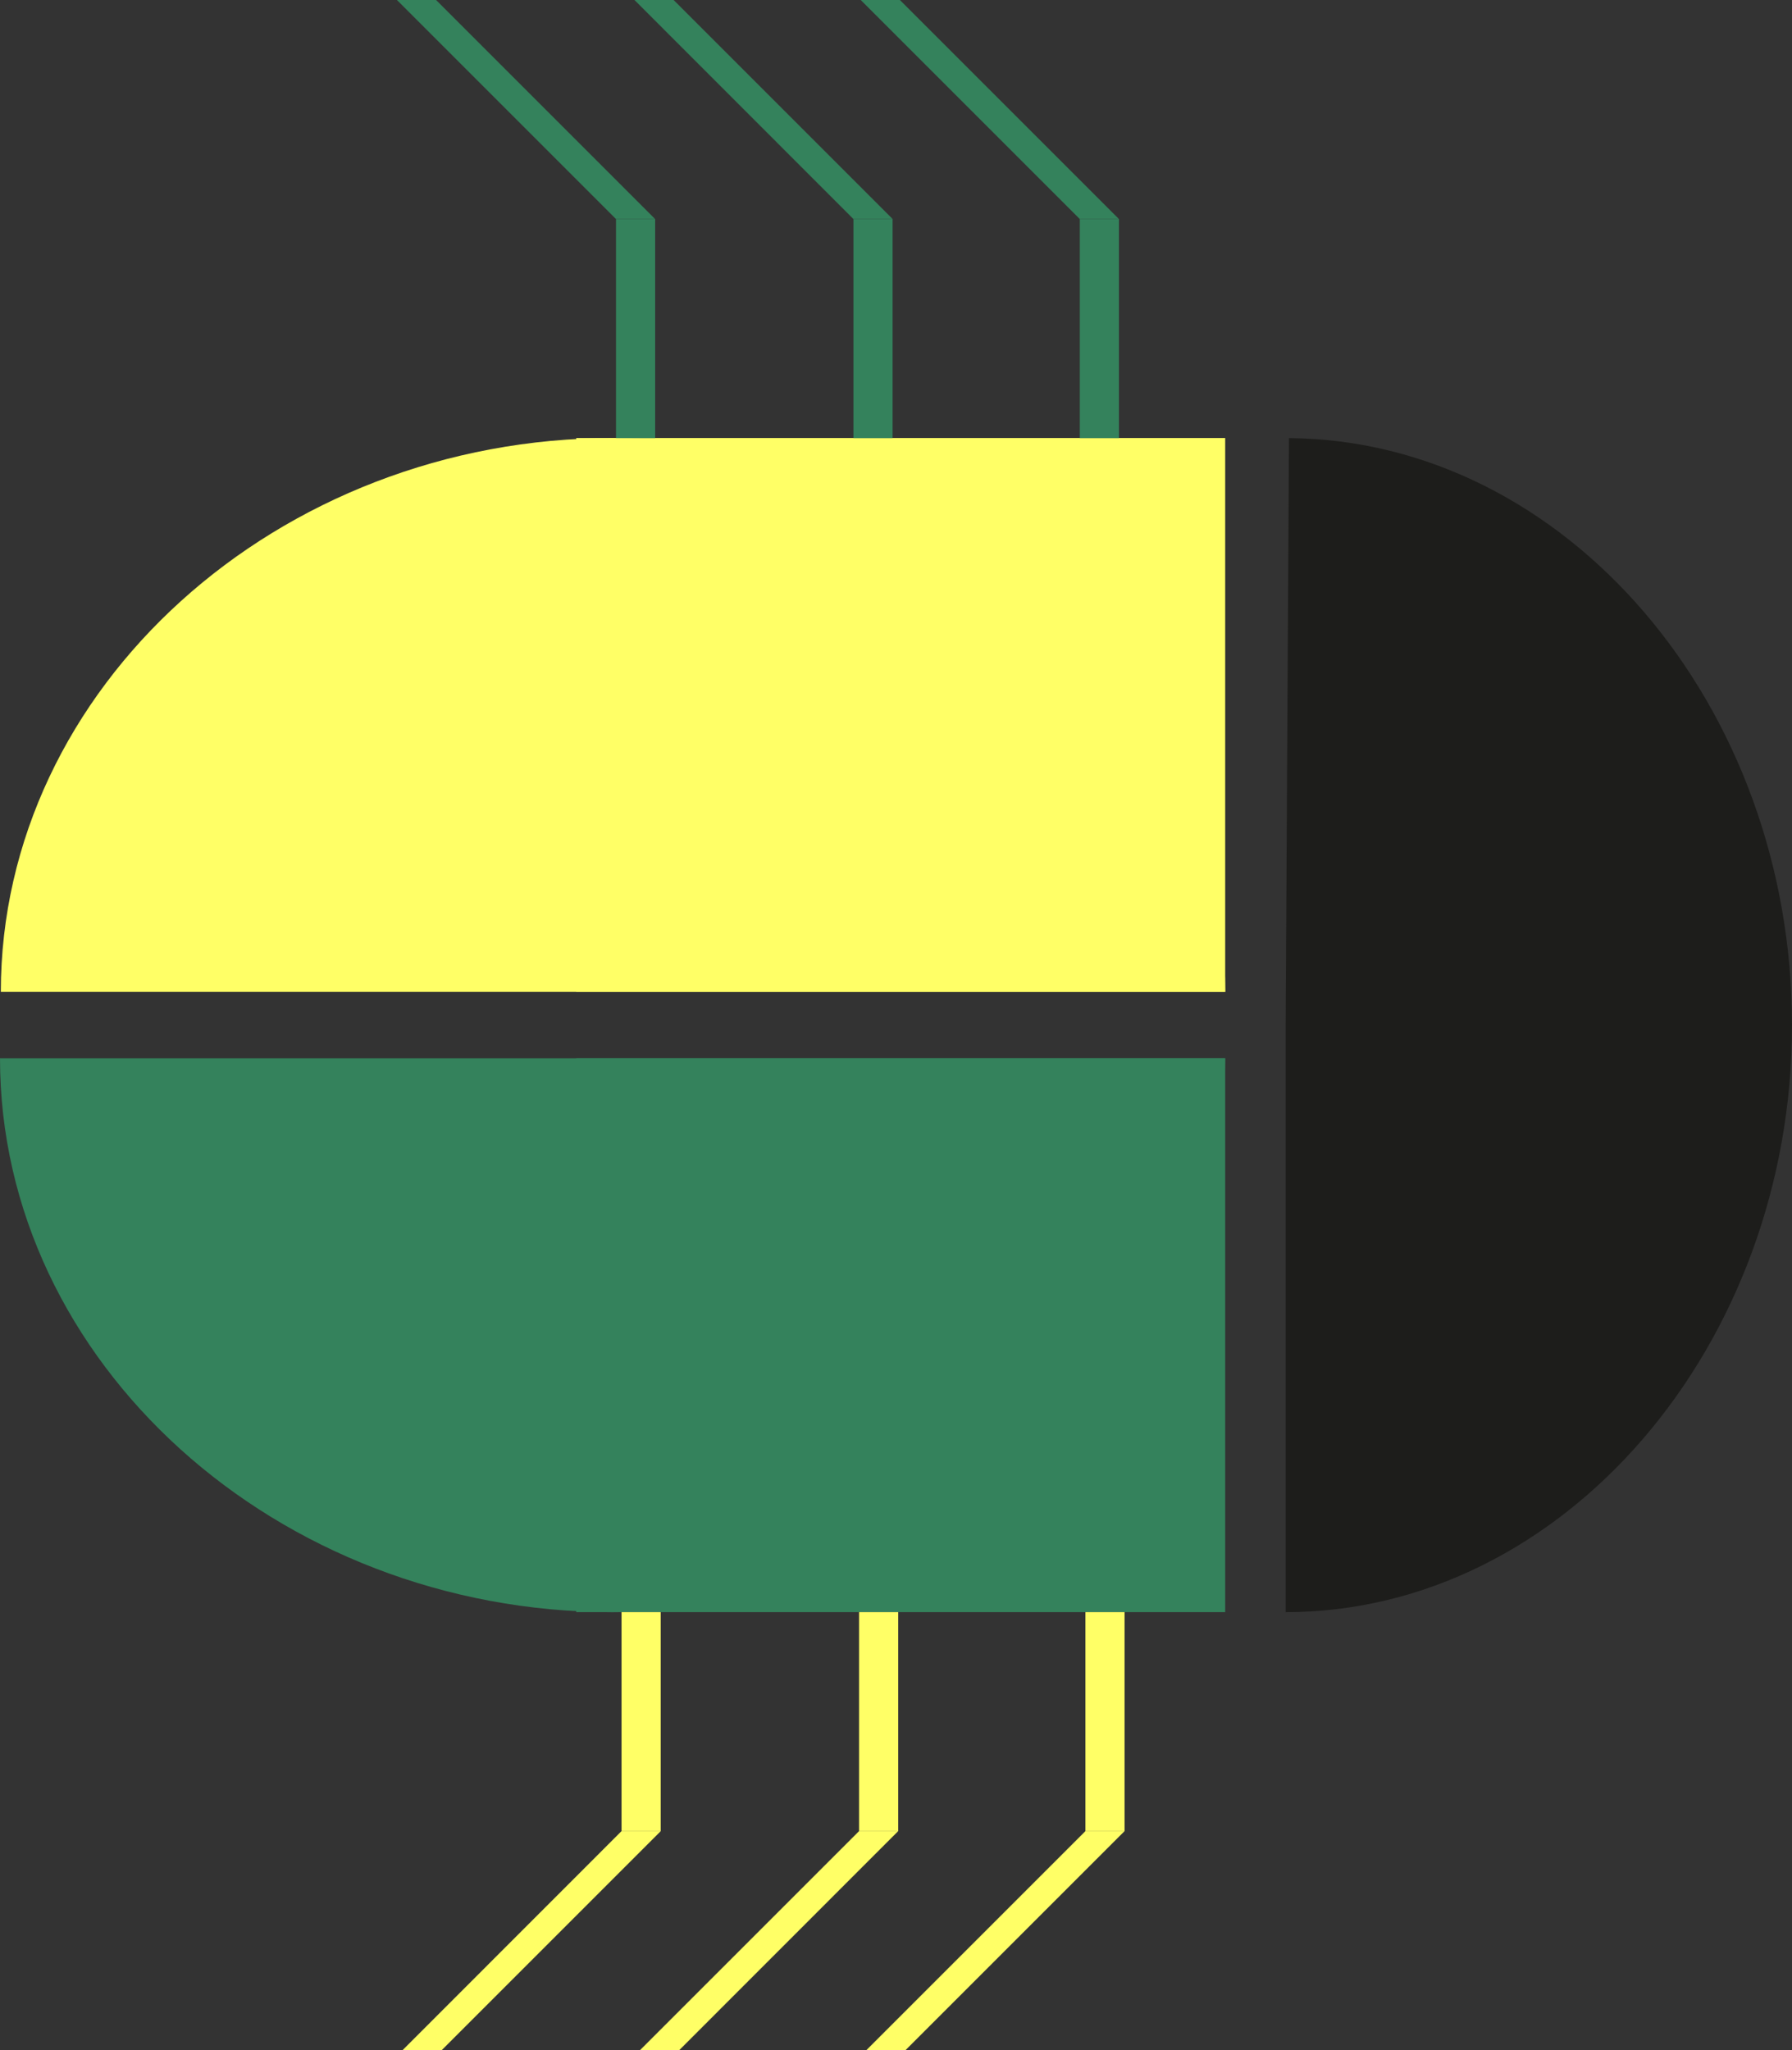
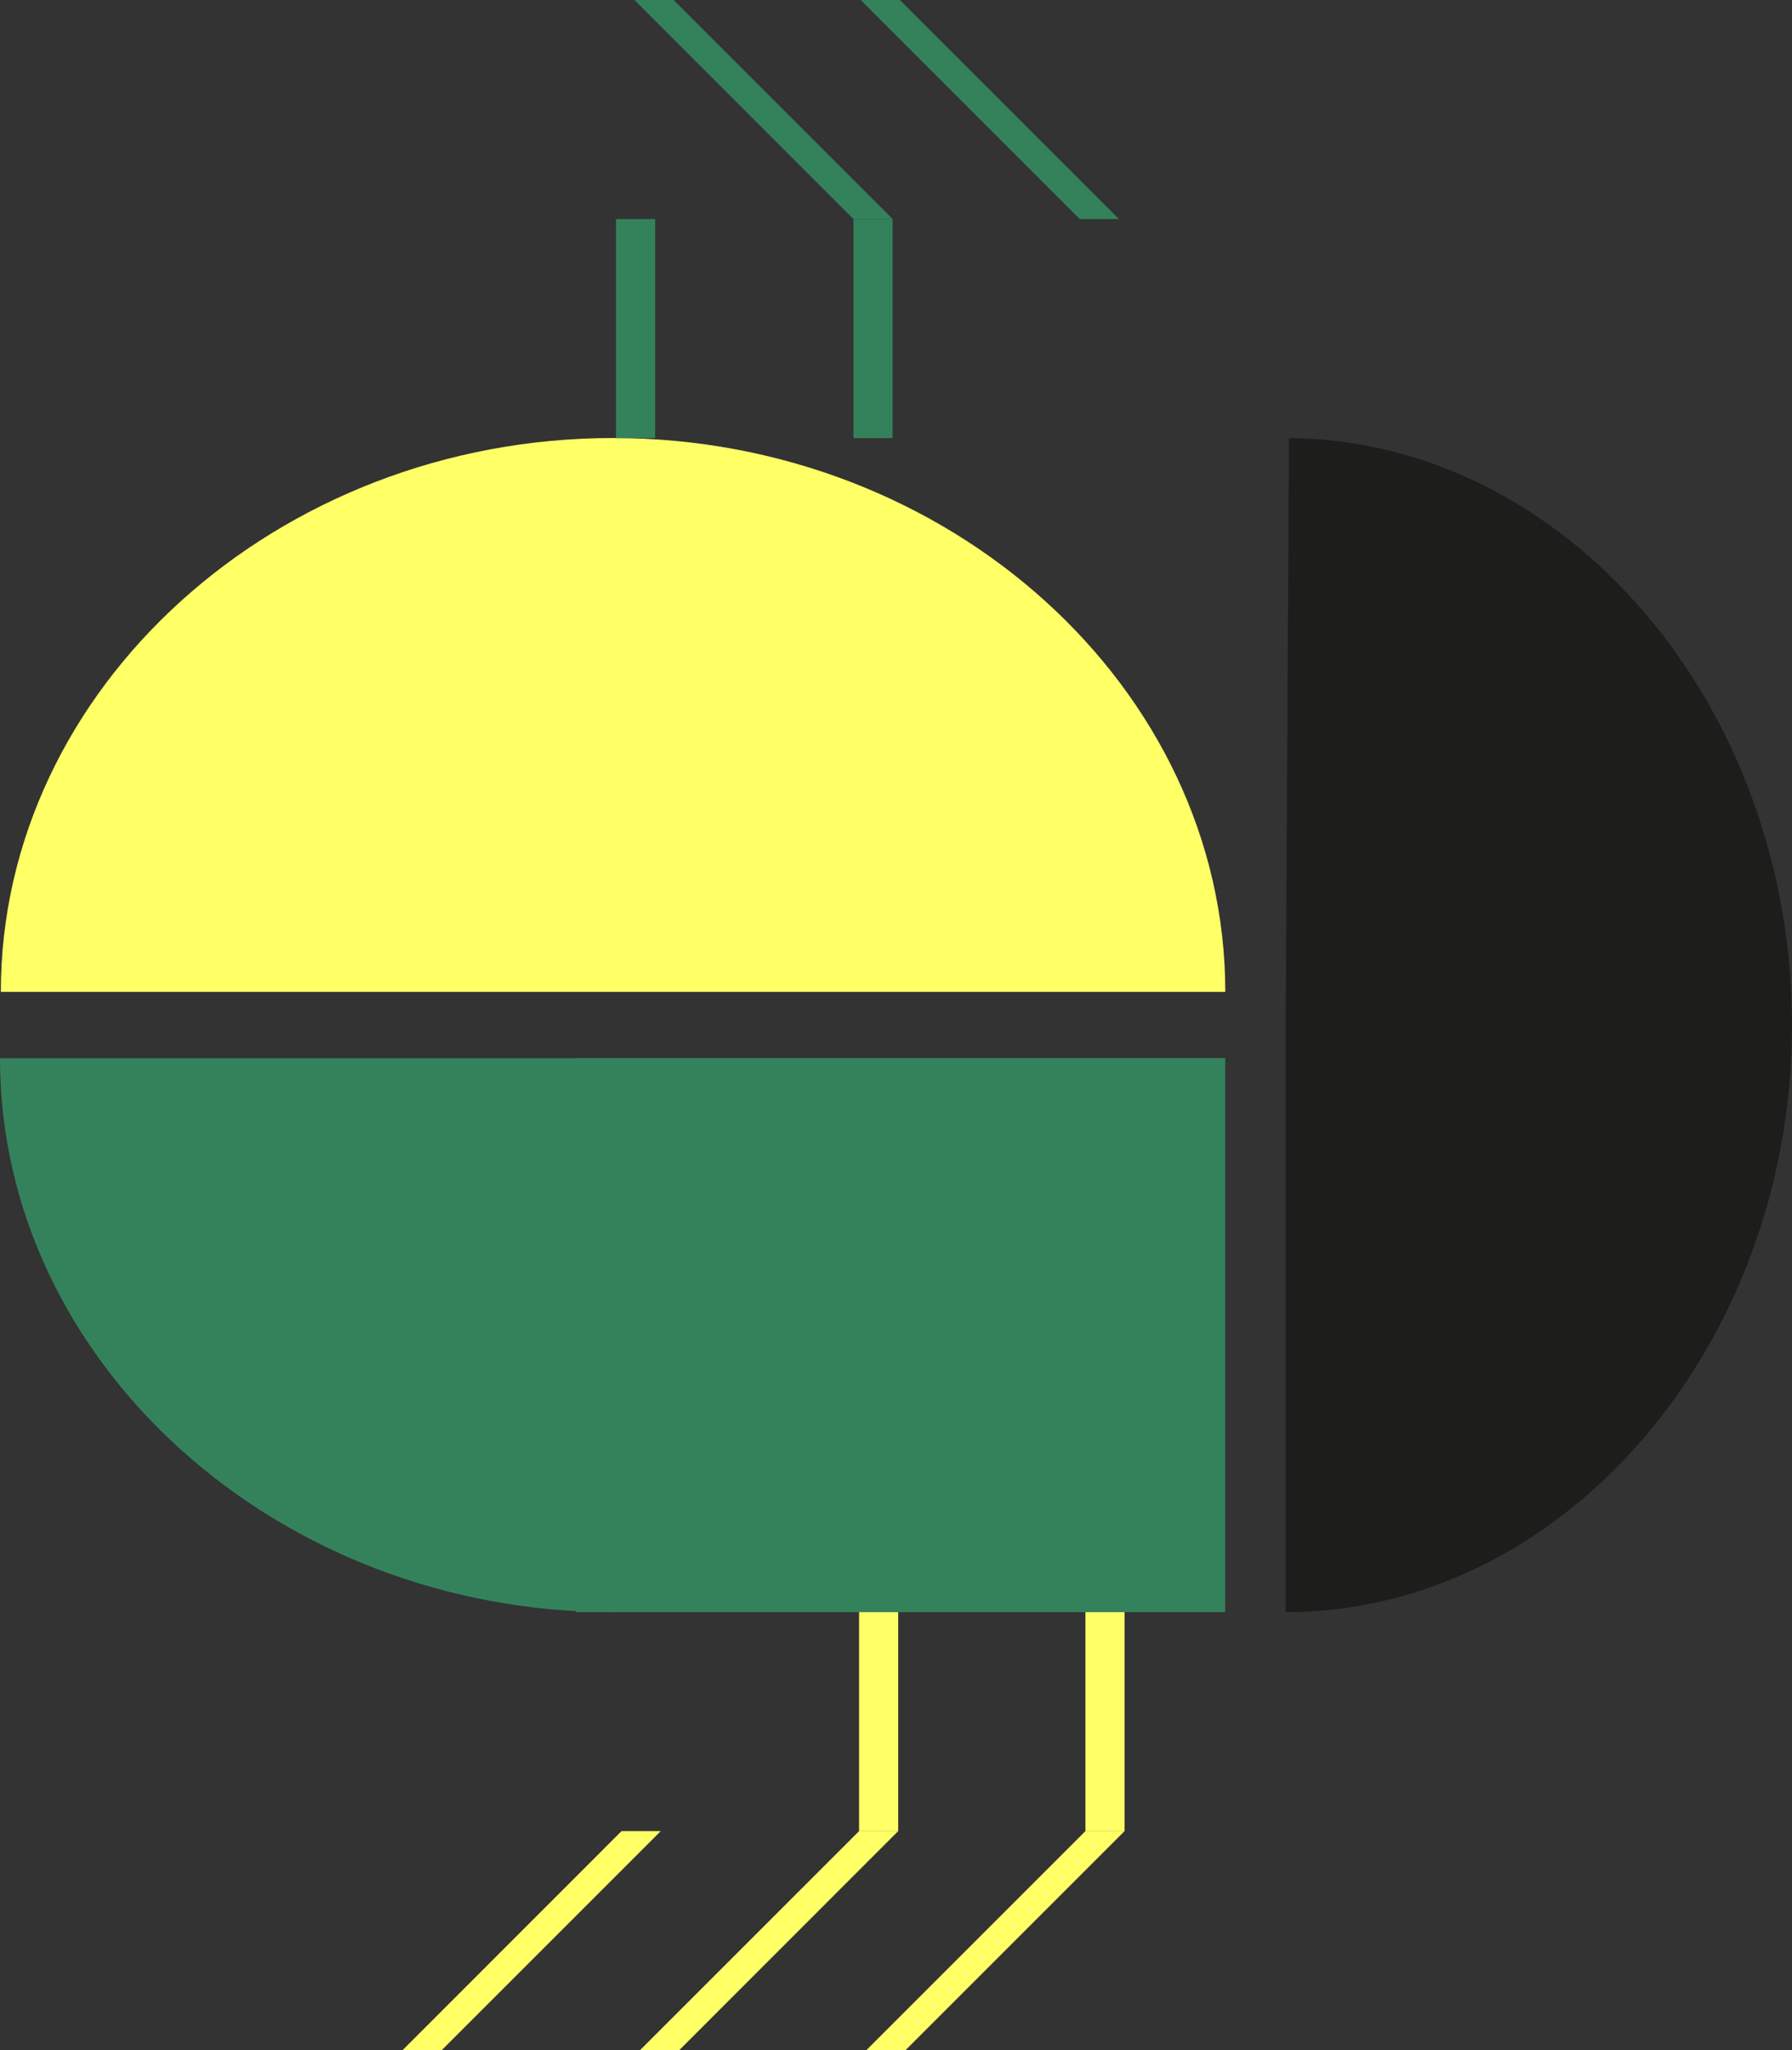
<svg xmlns="http://www.w3.org/2000/svg" id="a" viewBox="0 0 194.12 222.09">
  <rect x="0" y="0" width="194.12" height="222.09" fill="#333333" stroke="none" />
  <defs>
    <style>.b{fill:#ff6;}.c{fill:#34825c;}.d{fill:#1d1d1b;}</style>
  </defs>
  <path class="c" d="M66.36,114.64h66.36c0,32.92-29.96,60-66.36,60S0,147.55,0,114.64H66.36Z" />
  <rect class="c" x="62.42" y="114.64" width="70.3" height="60" />
  <g>
    <path class="b" d="M66.41,107.45H.09C.09,74.54,30.03,47.45,66.41,47.45s66.32,27.08,66.32,60H66.41Z" />
-     <rect class="b" x="62.42" y="47.45" width="70.3" height="60" />
  </g>
  <path class="d" d="M139.27,111.05l.36-63.59c29.95,.23,54.49,28.86,54.49,63.59s-24.76,63.59-54.85,63.59v-63.59Z" />
-   <rect class="c" x="116.97" y="23.73" width="4.24" height="23.73" />
  <rect class="c" x="92.45" y="23.73" width="4.24" height="23.73" />
  <rect class="c" x="66.73" y="23.73" width="4.24" height="23.73" />
  <rect class="b" x="117.58" y="174.64" width="4.24" height="23.73" />
  <rect class="b" x="93.06" y="174.64" width="4.24" height="23.73" />
-   <rect class="b" x="67.33" y="174.64" width="4.24" height="23.73" />
  <polygon class="c" points="93.24 0 97.48 0 121.21 23.73 116.97 23.73 93.24 0" />
  <polygon class="c" points="68.73 0 72.97 0 96.7 23.73 92.45 23.73 68.73 0" />
-   <polygon class="c" points="43 0 47.24 0 70.97 23.73 66.73 23.73 43 0" />
  <polygon class="b" points="117.58 198.36 121.82 198.36 98.09 222.09 93.85 222.09 117.58 198.36" />
  <polygon class="b" points="93.06 198.36 97.3 198.36 73.58 222.09 69.33 222.09 93.06 198.36" />
  <polygon class="b" points="67.33 198.36 71.58 198.36 47.85 222.09 43.61 222.09 67.33 198.36" />
</svg>